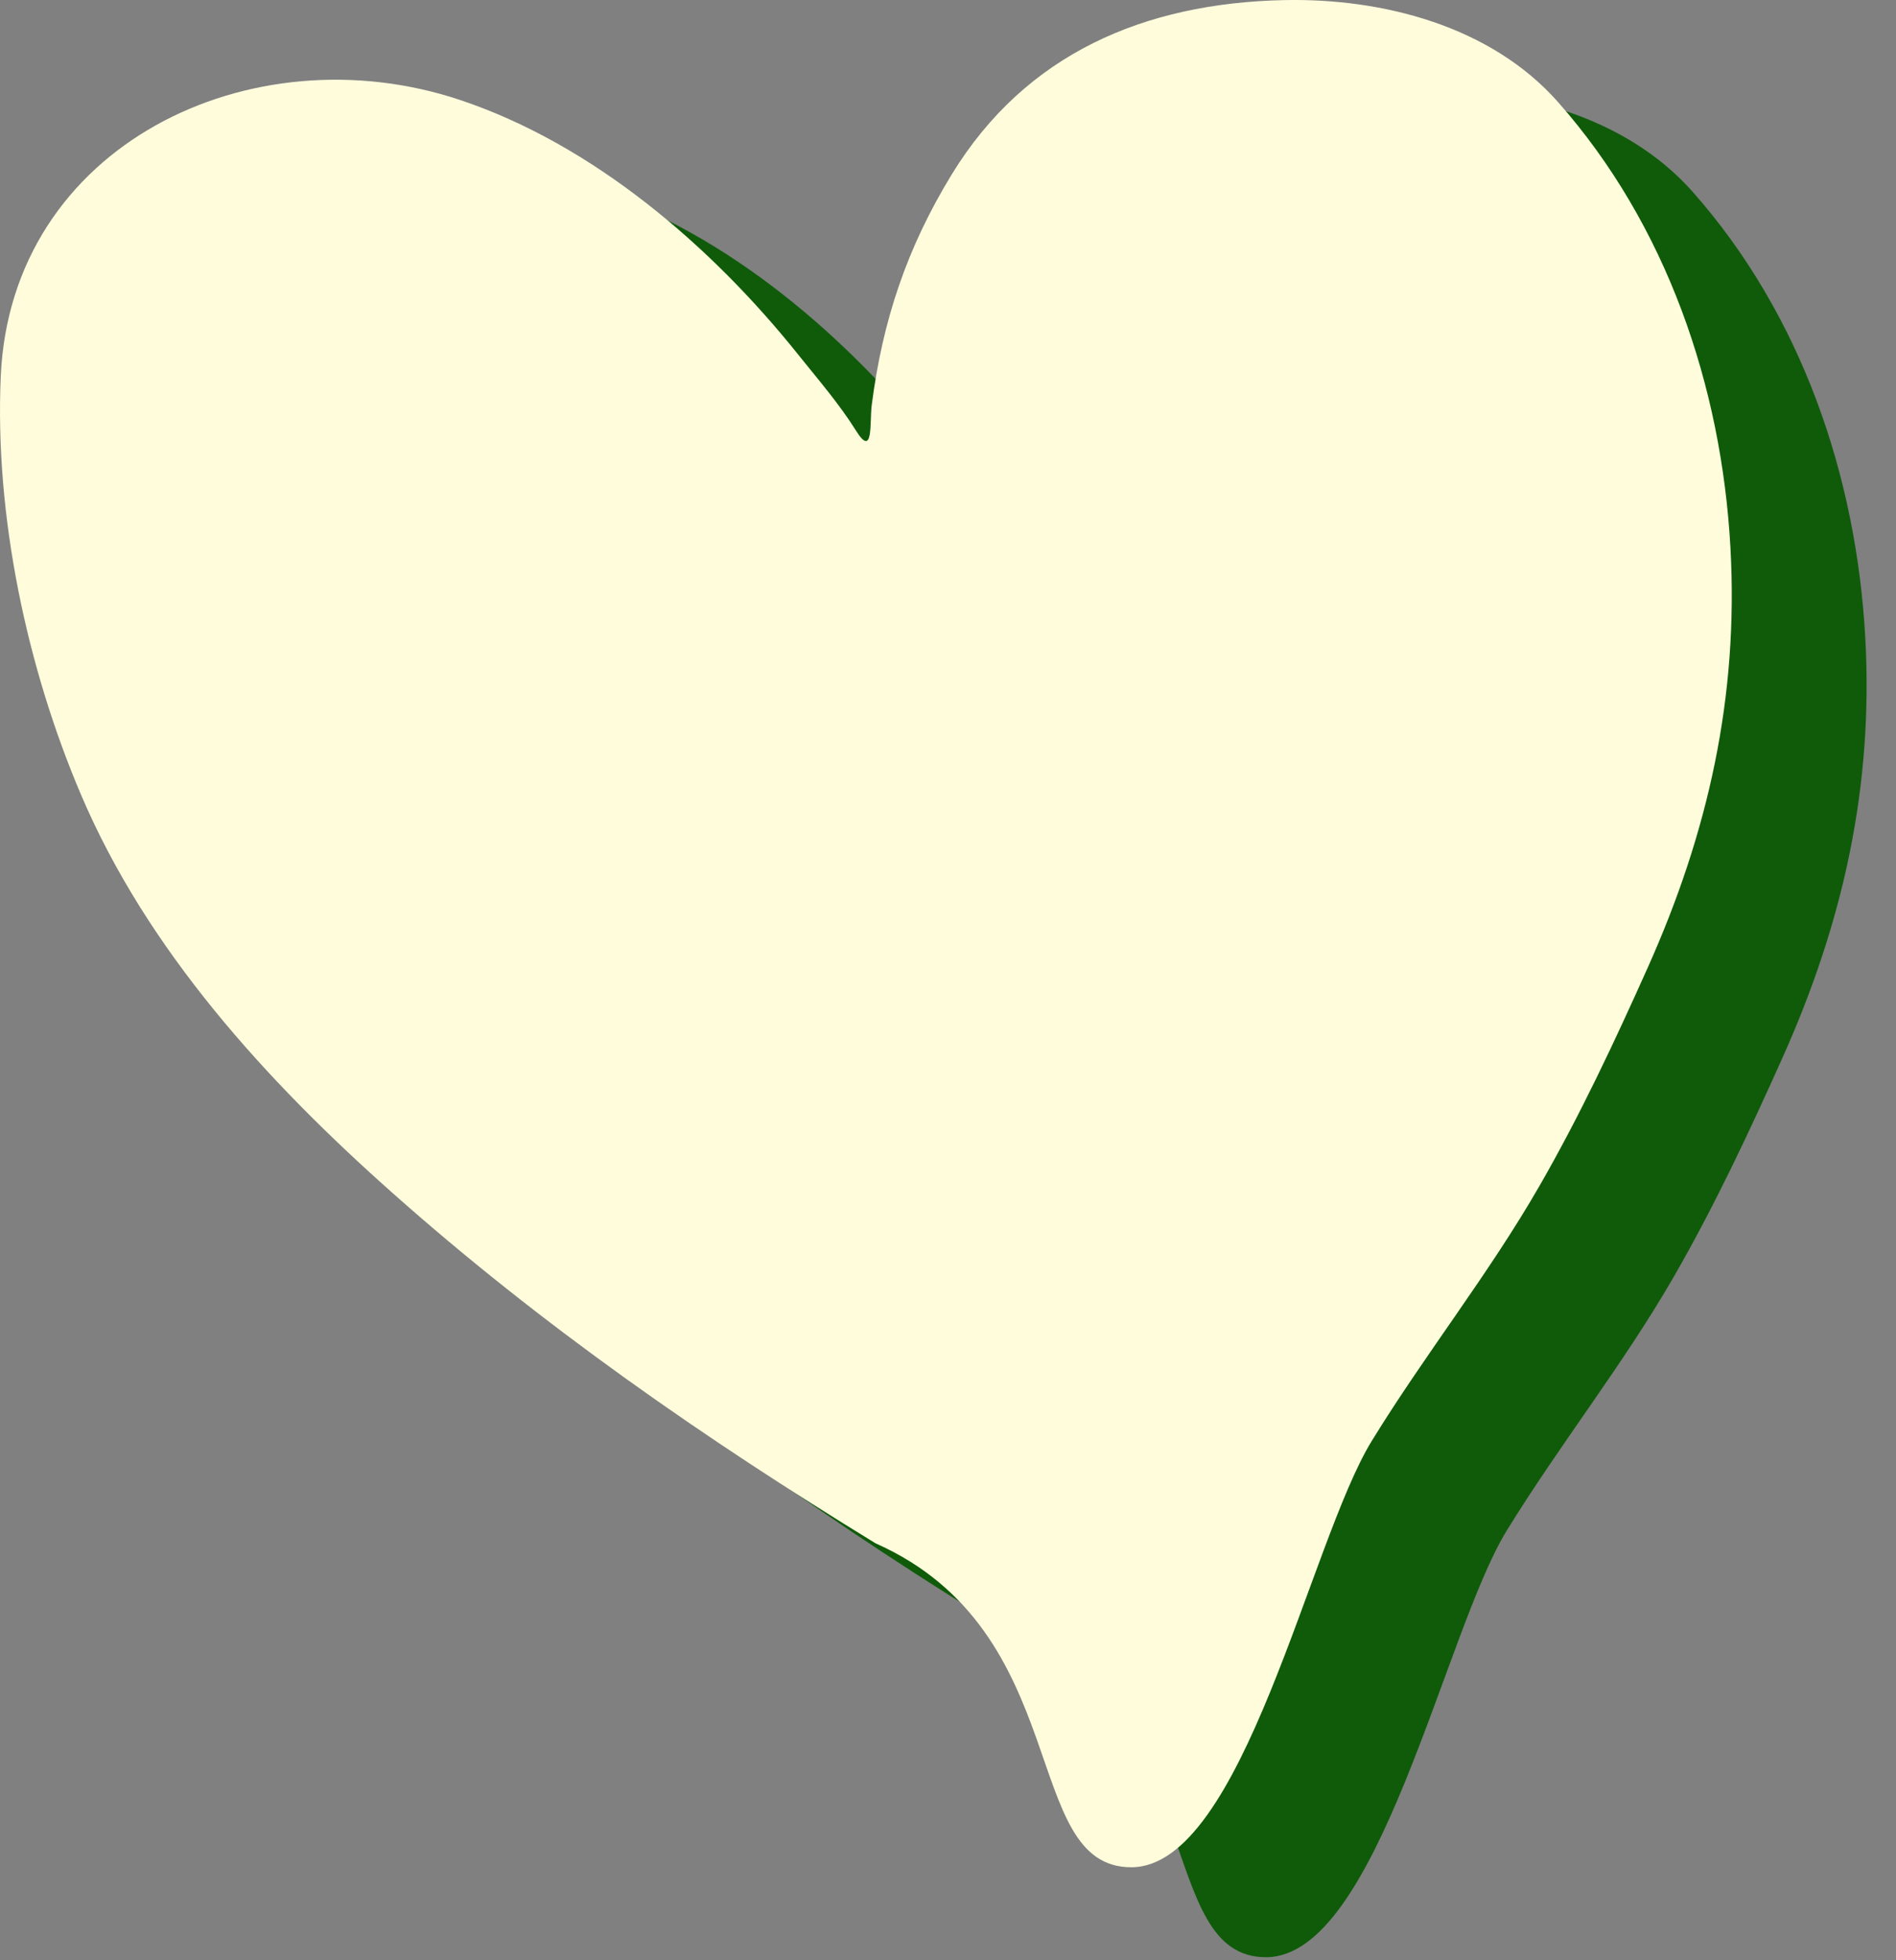
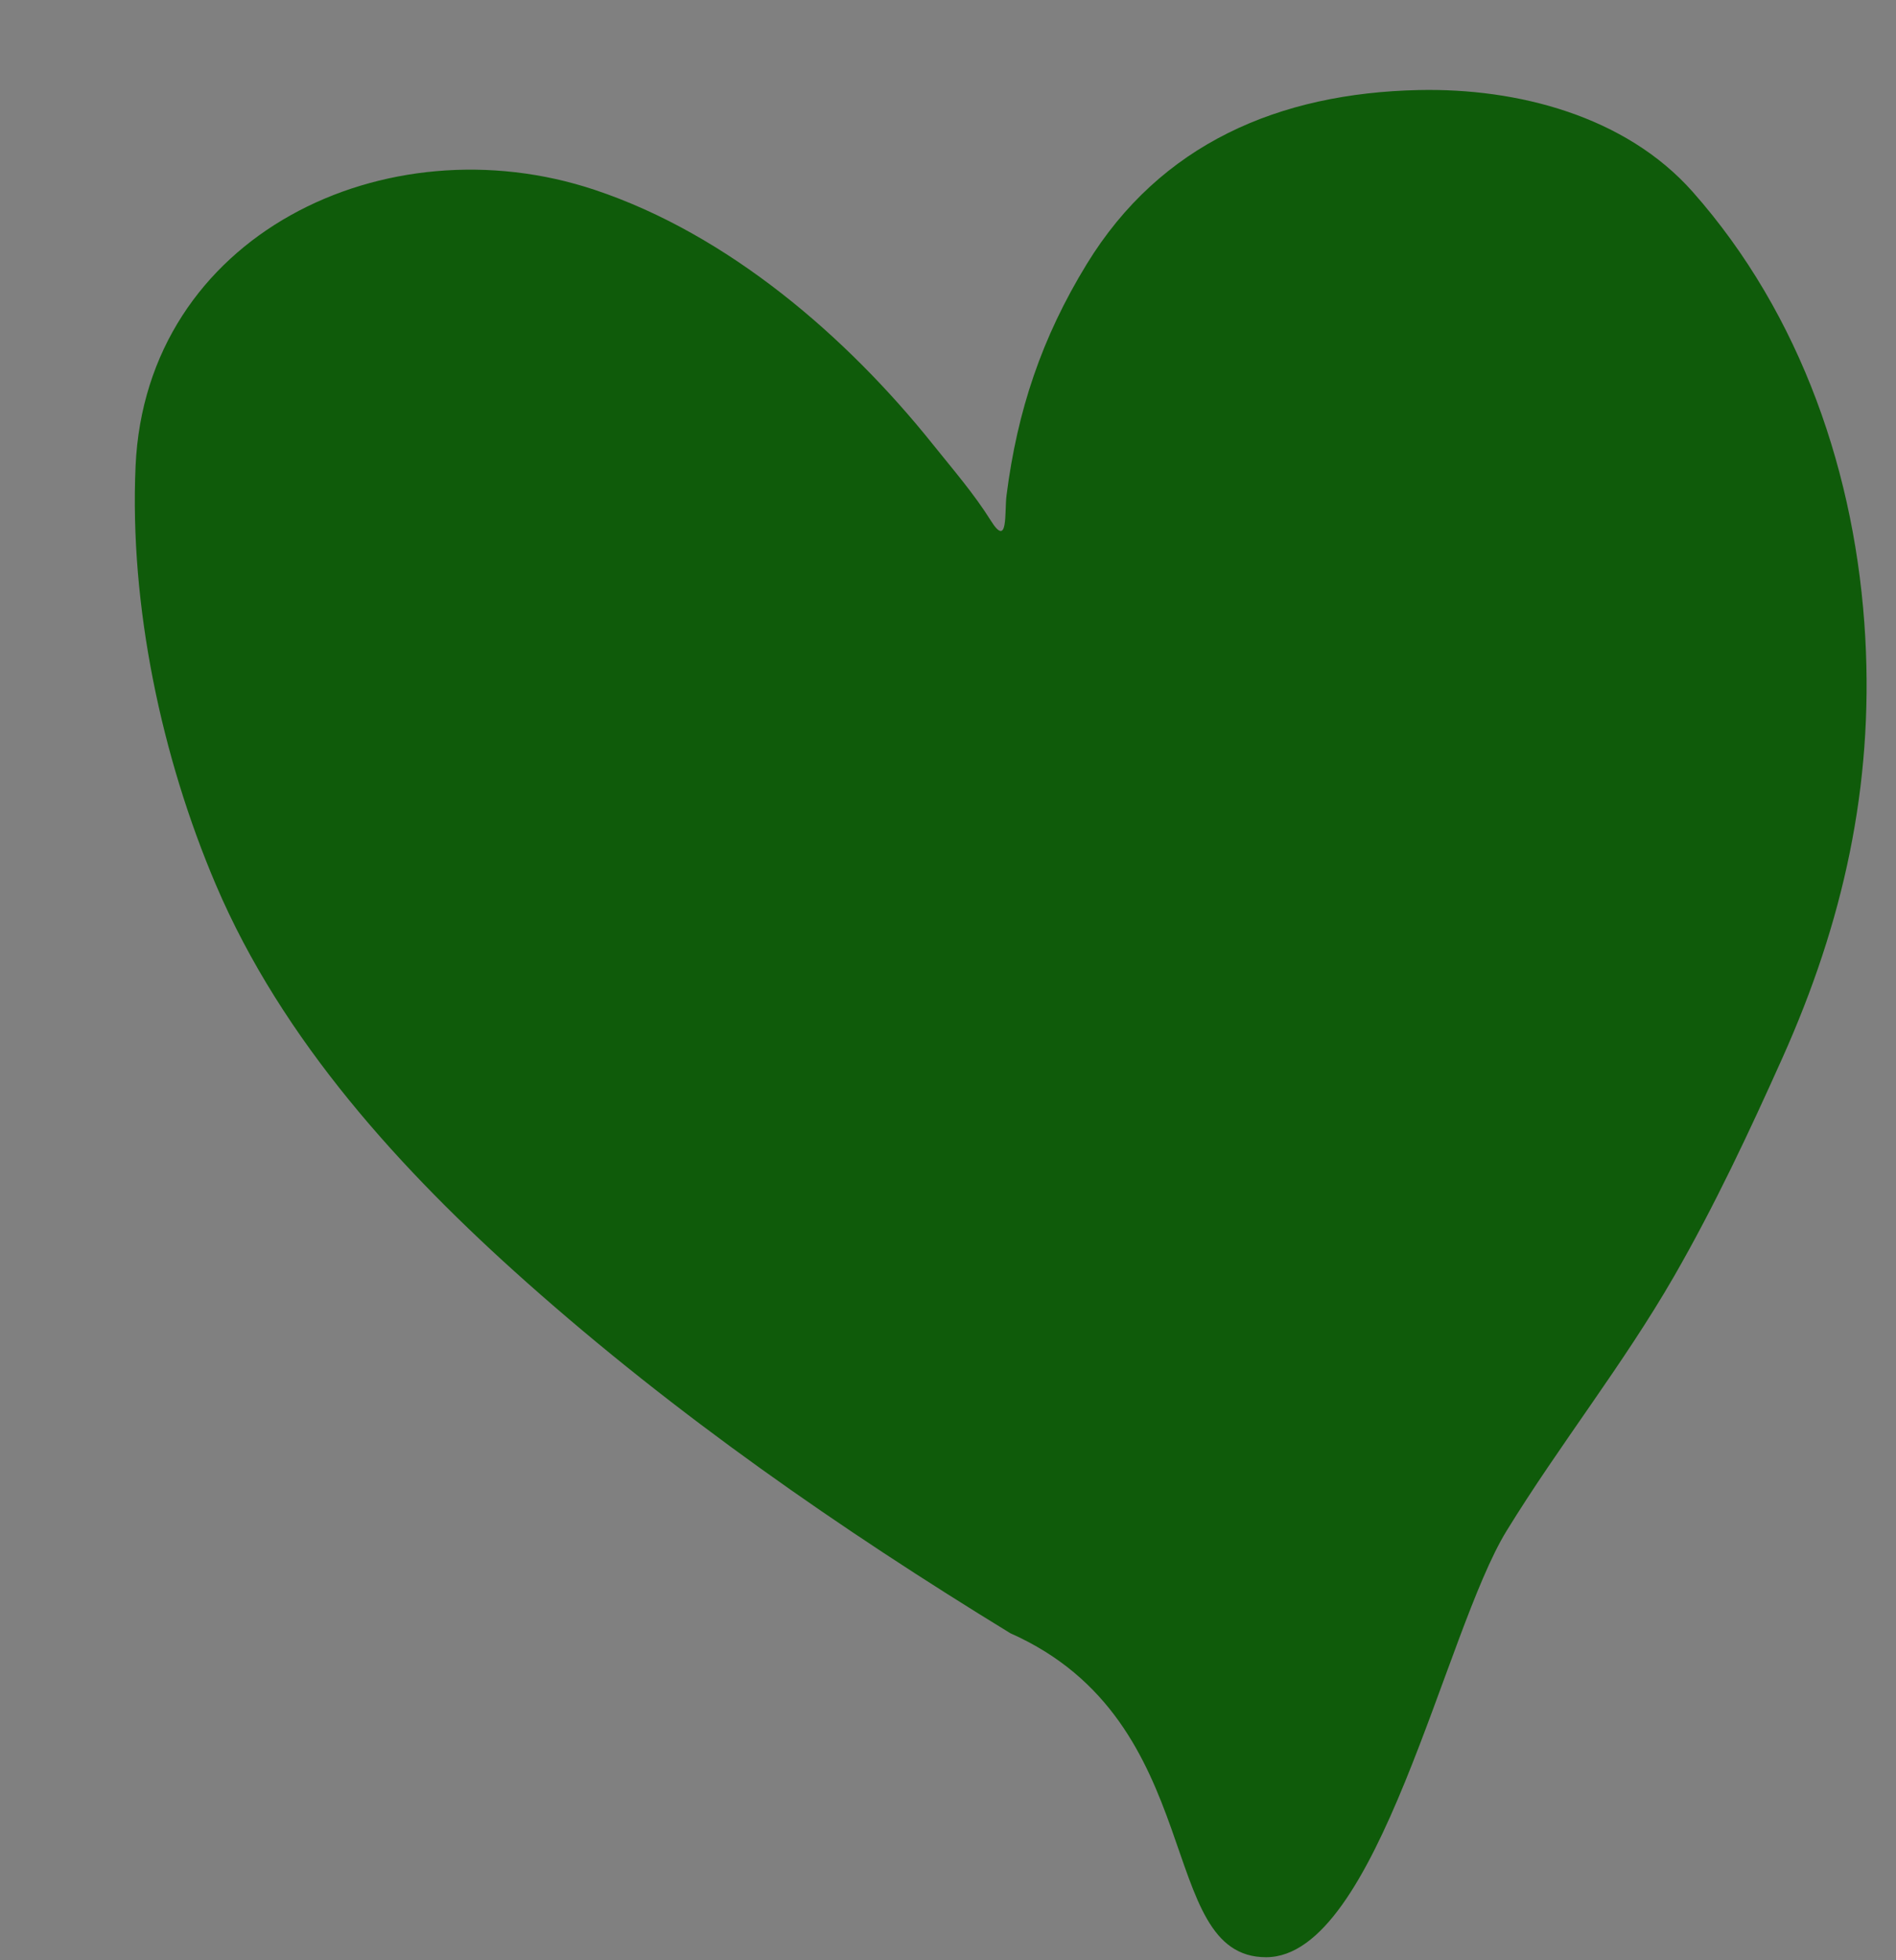
<svg xmlns="http://www.w3.org/2000/svg" width="60" height="62" viewBox="0 0 60 62" fill="none">
  <rect x="0" y="0" width="60" height="62" fill="#808080" stroke="none" />
  <path d="M16.655 40.548C21.403 44.767 26.564 48.348 31.973 51.657C38.303 54.464 36.527 61.904 40.066 61.904C43.605 61.904 45.714 51.609 47.676 48.42C49.361 45.68 51.37 43.157 52.978 40.365C54.258 38.142 55.359 35.795 56.408 33.455C58.327 29.173 59.288 24.88 59.028 20.171C58.746 15.051 57.006 9.953 53.565 6.066C51.439 3.666 48.018 2.782 44.904 2.848C40.47 2.943 36.721 4.55 34.391 8.352C32.966 10.679 32.194 12.986 31.852 15.668C31.784 16.2 31.913 17.358 31.356 16.468C30.82 15.611 30.154 14.845 29.525 14.059C26.786 10.637 23.042 7.413 18.82 6.005C12.212 3.803 4.614 7.432 4.29 14.747C4.096 19.152 5.111 23.948 6.831 27.982C8.93 32.907 12.694 37.028 16.654 40.547L16.655 40.548Z" fill="#0F5B0A" />
-   <path d="M12.389 37.703C17.136 41.923 22.297 45.503 27.706 48.812C34.037 51.619 32.261 59.059 35.8 59.059C39.338 59.059 41.447 48.764 43.41 45.575C45.094 42.835 47.103 40.312 48.711 37.52C49.992 35.297 51.093 32.95 52.141 30.61C54.06 26.328 55.021 22.036 54.761 17.326C54.479 12.206 52.739 7.108 49.298 3.221C47.173 0.821 43.752 -0.063 40.637 0.003C36.203 0.098 32.455 1.705 30.124 5.508C28.699 7.835 27.927 10.141 27.585 12.823C27.518 13.355 27.646 14.514 27.09 13.623C26.554 12.766 25.887 12.001 25.258 11.214C22.52 7.792 18.775 4.568 14.553 3.16C7.945 0.958 0.347 4.588 0.024 11.903C-0.17 16.307 0.845 21.104 2.564 25.137C4.663 30.063 8.427 34.183 12.388 37.702L12.389 37.703Z" fill="#FFFCDC" />
</svg>